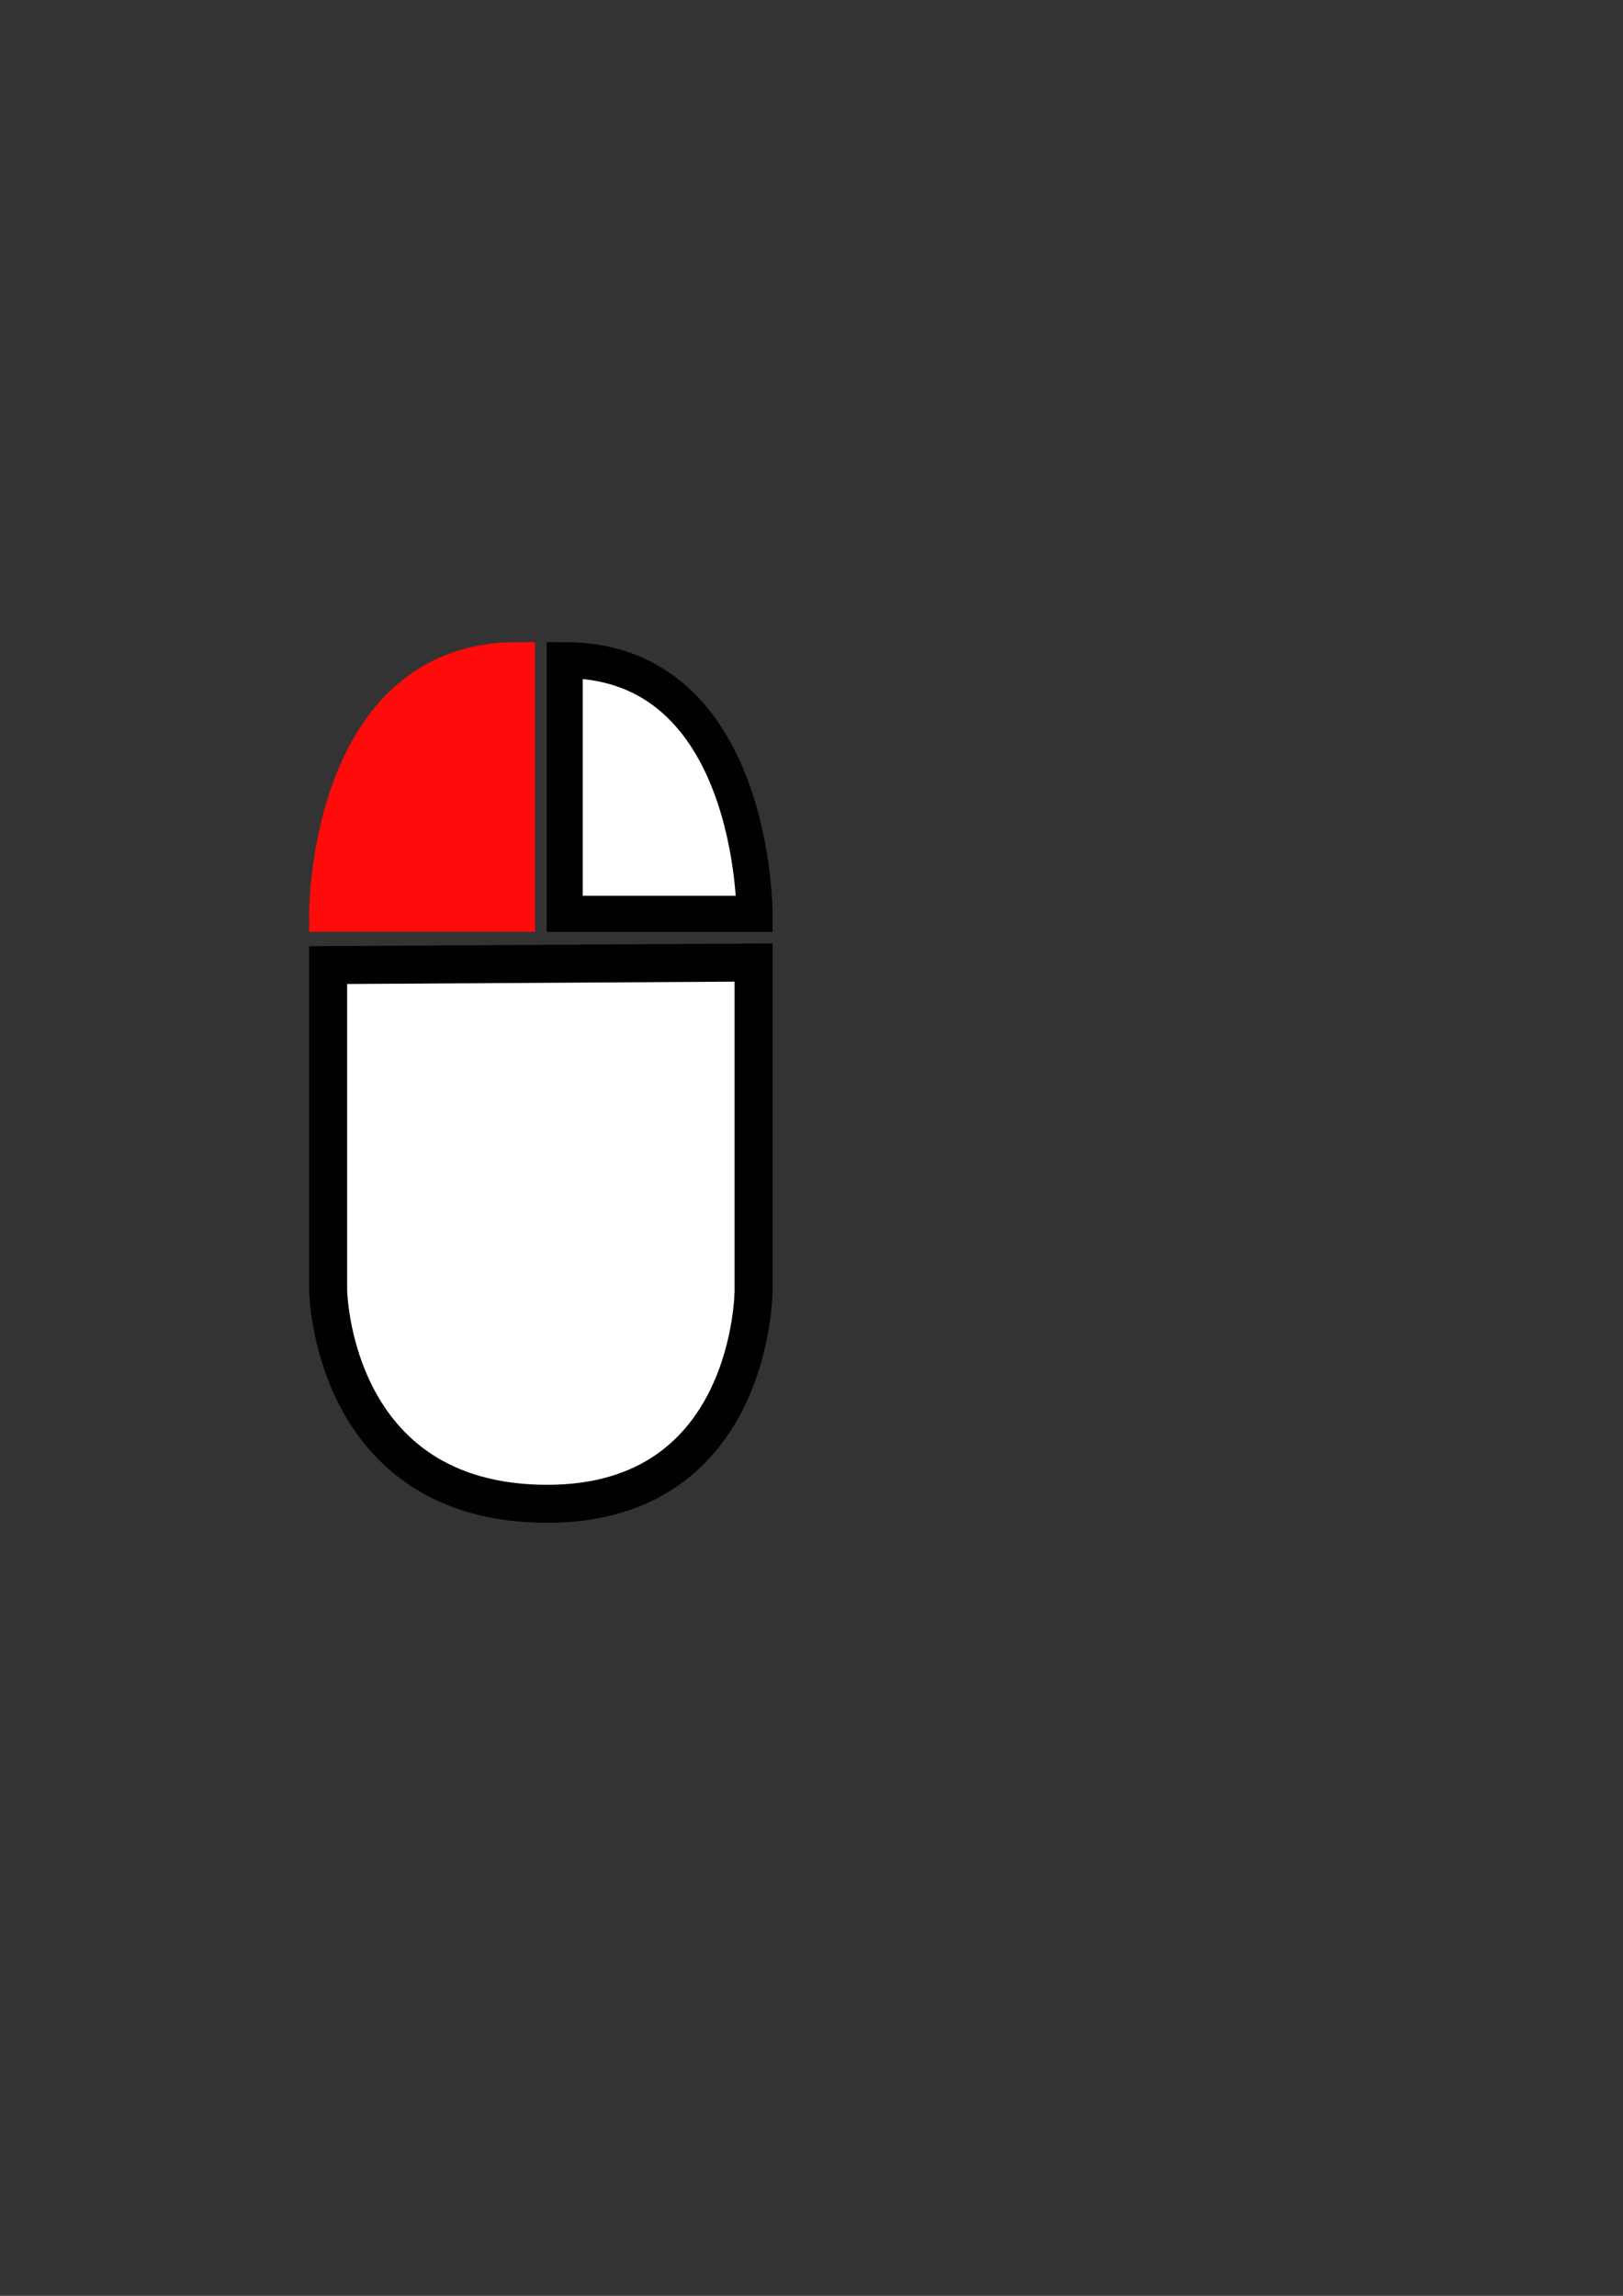
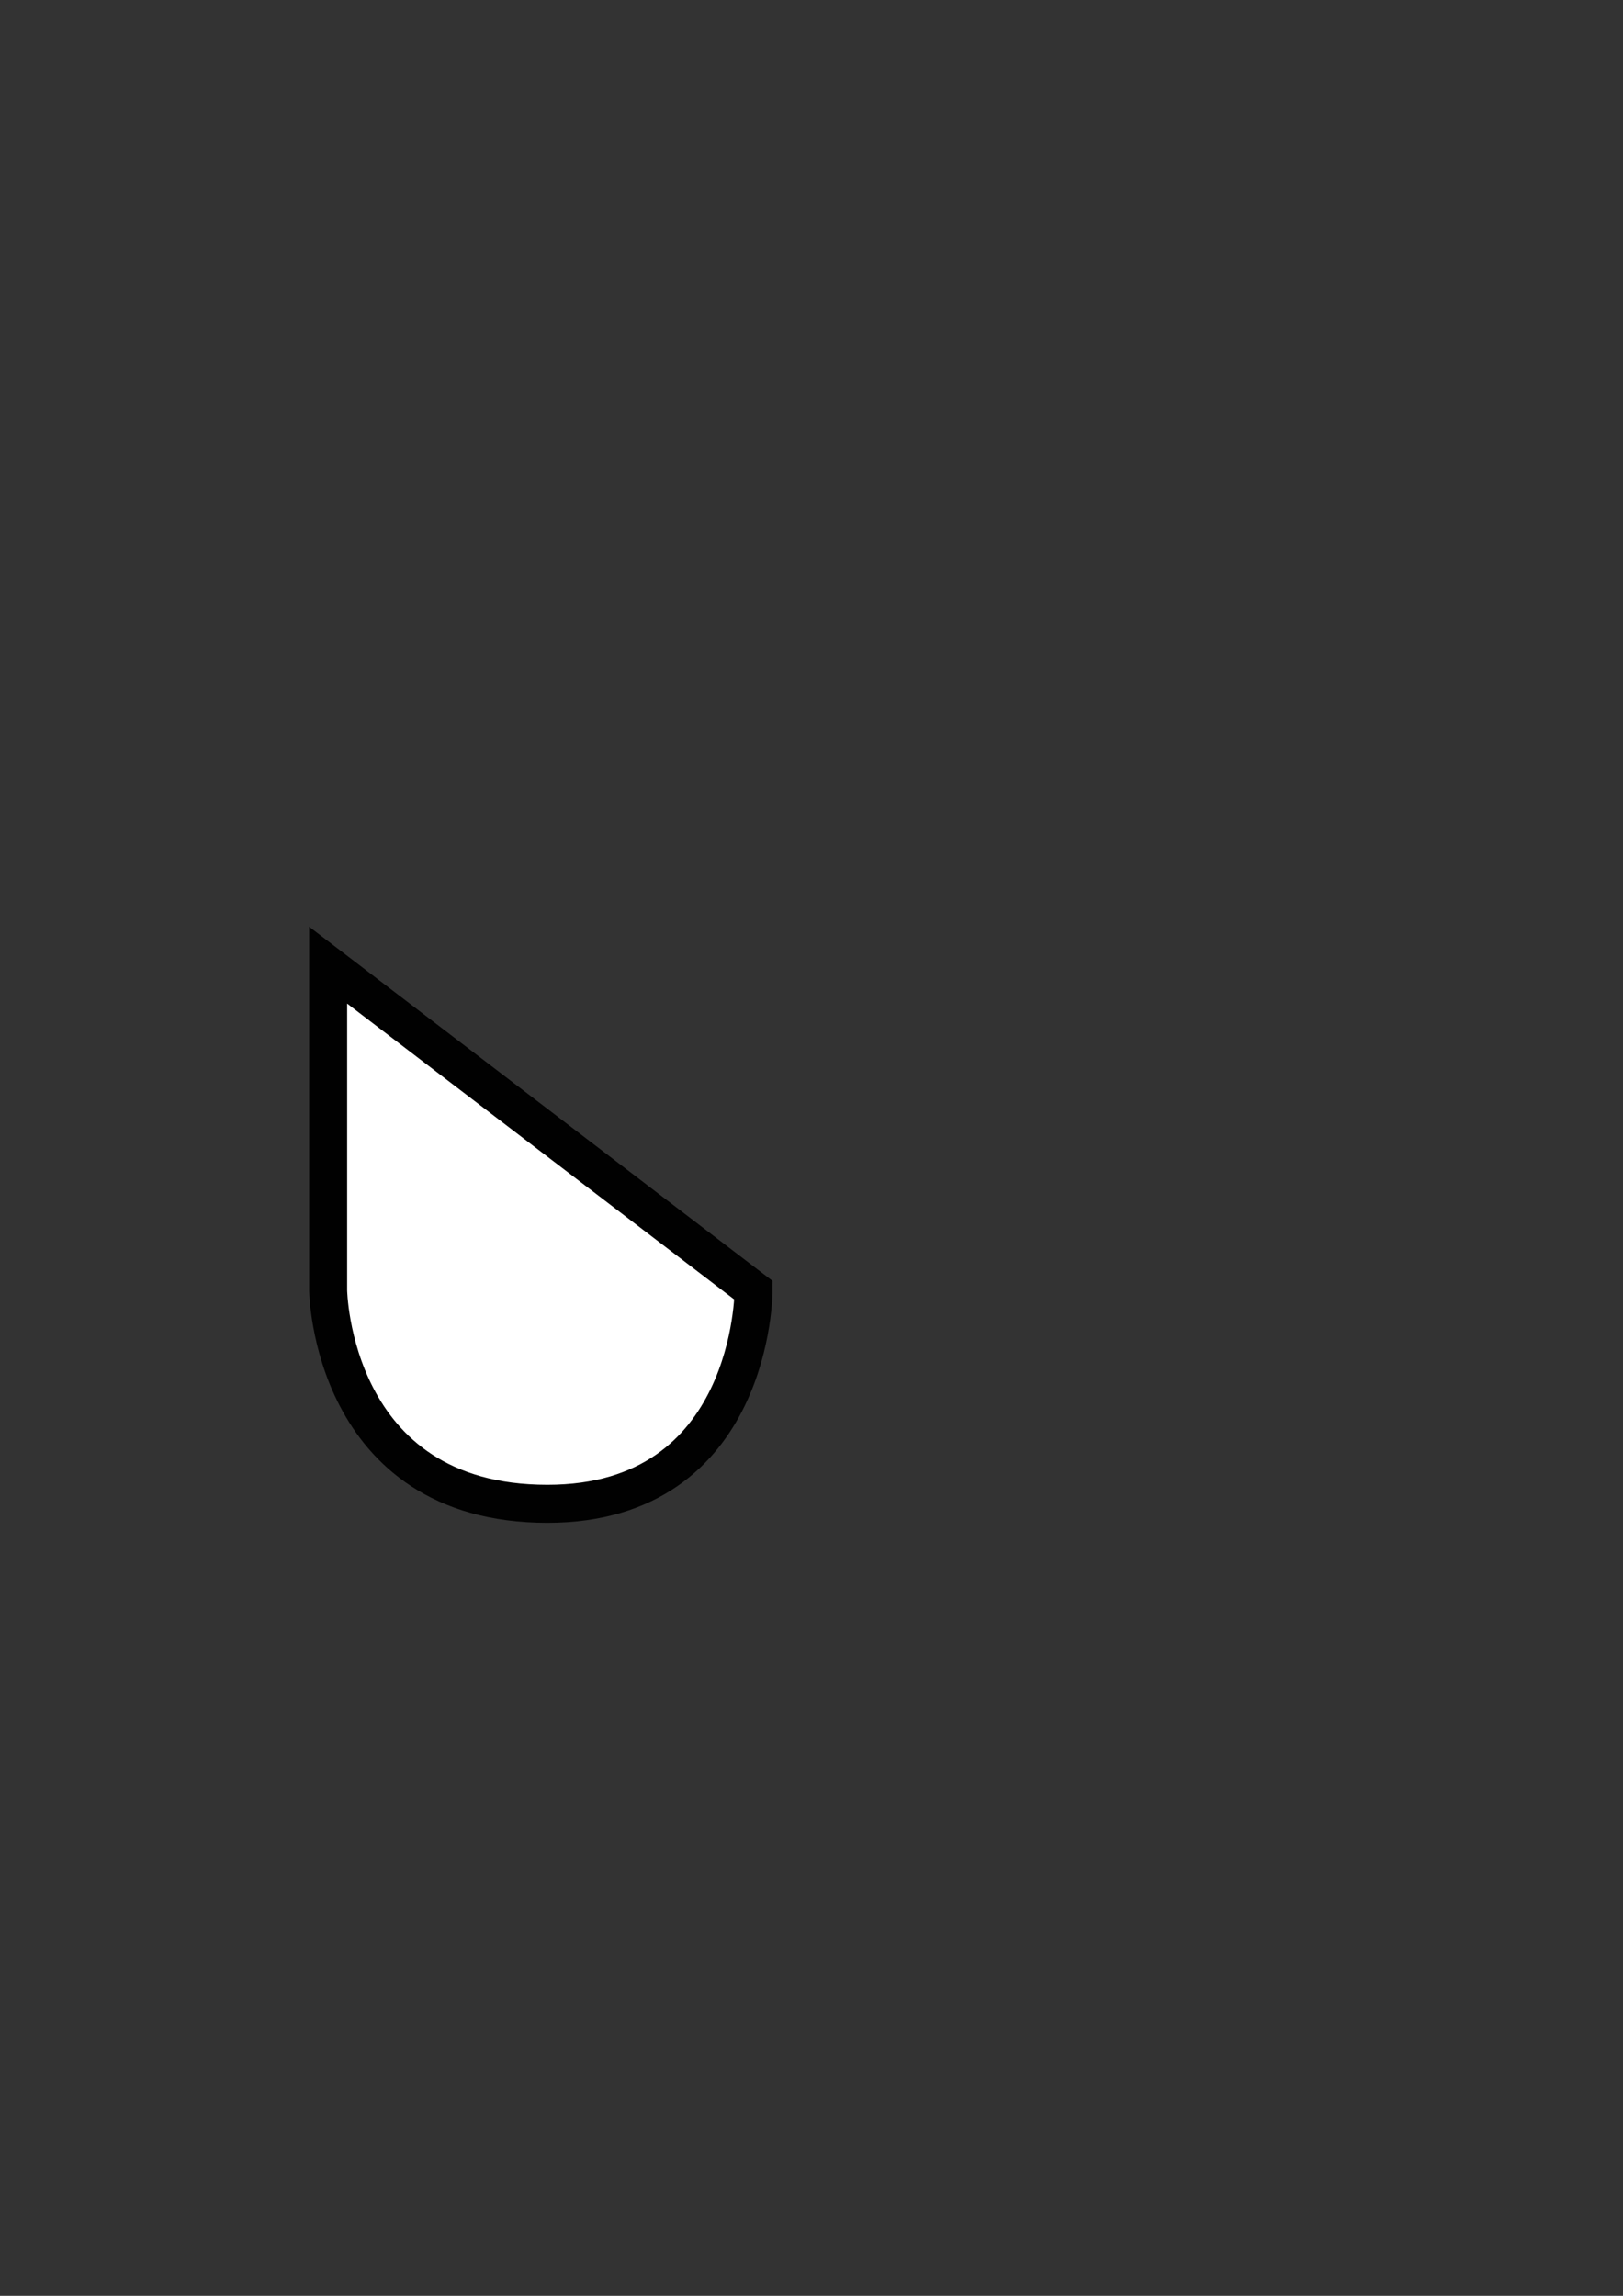
<svg xmlns="http://www.w3.org/2000/svg" xmlns:ns1="http://sodipodi.sourceforge.net/DTD/sodipodi-0.dtd" xmlns:ns2="http://www.inkscape.org/namespaces/inkscape" width="210mm" height="297mm" viewBox="0 0 210 297" version="1.1" id="svg8" ns1:docname="MouseLeft.svg" ns2:version="0.92.4 (5da689c313, 2019-01-14)">
  <rect x="0" y="0" width="210" height="297" fill="#333333" stroke="none" />
  <defs id="defs2" />
  <ns1:namedview id="base" pagecolor="#ffffff" bordercolor="#666666" borderopacity="1.0" ns2:pageopacity="0.0" ns2:pageshadow="2" ns2:zoom="0.7" ns2:cx="131.78536" ns2:cy="639.62412" ns2:document-units="mm" ns2:current-layer="layer1" showgrid="false" ns2:window-width="1858" ns2:window-height="1057" ns2:window-x="54" ns2:window-y="-8" ns2:window-maximized="1" />
  <g ns2:label="Layer 1" ns2:groupmode="layer" id="layer1">
-     <path style="opacity:1;fill:#ffffff;fill-opacity:1;stroke:#010101;stroke-width:4.917;stroke-linecap:butt;stroke-linejoin:miter;stroke-miterlimit:4.1;stroke-dasharray:none;stroke-dashoffset:0;stroke-opacity:1;paint-order:fill markers stroke" d="m 42.459,124.854 -4.99e-4,42.07 c 0,0 0.364,27.617 28.368,27.617 26.697,0 26.679,-27.617 26.679,-27.617 l 5.02e-4,-42.406 z" id="path4518" ns2:connector-curvature="0" ns1:nodetypes="ccsccc" />
-     <path style="opacity:1;fill:#ff0b0b;fill-opacity:1;stroke:#ff0b0b;stroke-width:4.667;stroke-linecap:butt;stroke-linejoin:miter;stroke-miterlimit:4.1;stroke-dasharray:none;stroke-dashoffset:0;stroke-opacity:1;paint-order:fill markers stroke" d="M 66.899,85.401 V 118.212 H 42.333 c 0,0 -0.087,-32.811 24.566,-32.811 z" id="path4535-4" ns2:connector-curvature="0" ns1:nodetypes="cccc" />
-     <path style="opacity:1;fill:#ffffff;fill-opacity:1;stroke:#010101;stroke-width:4.667;stroke-linecap:butt;stroke-linejoin:miter;stroke-miterlimit:4.1;stroke-dasharray:none;stroke-dashoffset:0;stroke-opacity:1;paint-order:fill markers stroke" d="m 73.065,85.401 v 32.811 h 24.566 c 0,0 0.087,-32.811 -24.566,-32.811 z" id="path4535-4-1" ns2:connector-curvature="0" ns1:nodetypes="cccc" ns2:transform-center-x="1.5561122" ns2:transform-center-y="12.901479" />
+     <path style="opacity:1;fill:#ffffff;fill-opacity:1;stroke:#010101;stroke-width:4.917;stroke-linecap:butt;stroke-linejoin:miter;stroke-miterlimit:4.1;stroke-dasharray:none;stroke-dashoffset:0;stroke-opacity:1;paint-order:fill markers stroke" d="m 42.459,124.854 -4.99e-4,42.07 c 0,0 0.364,27.617 28.368,27.617 26.697,0 26.679,-27.617 26.679,-27.617 z" id="path4518" ns2:connector-curvature="0" ns1:nodetypes="ccsccc" />
  </g>
</svg>